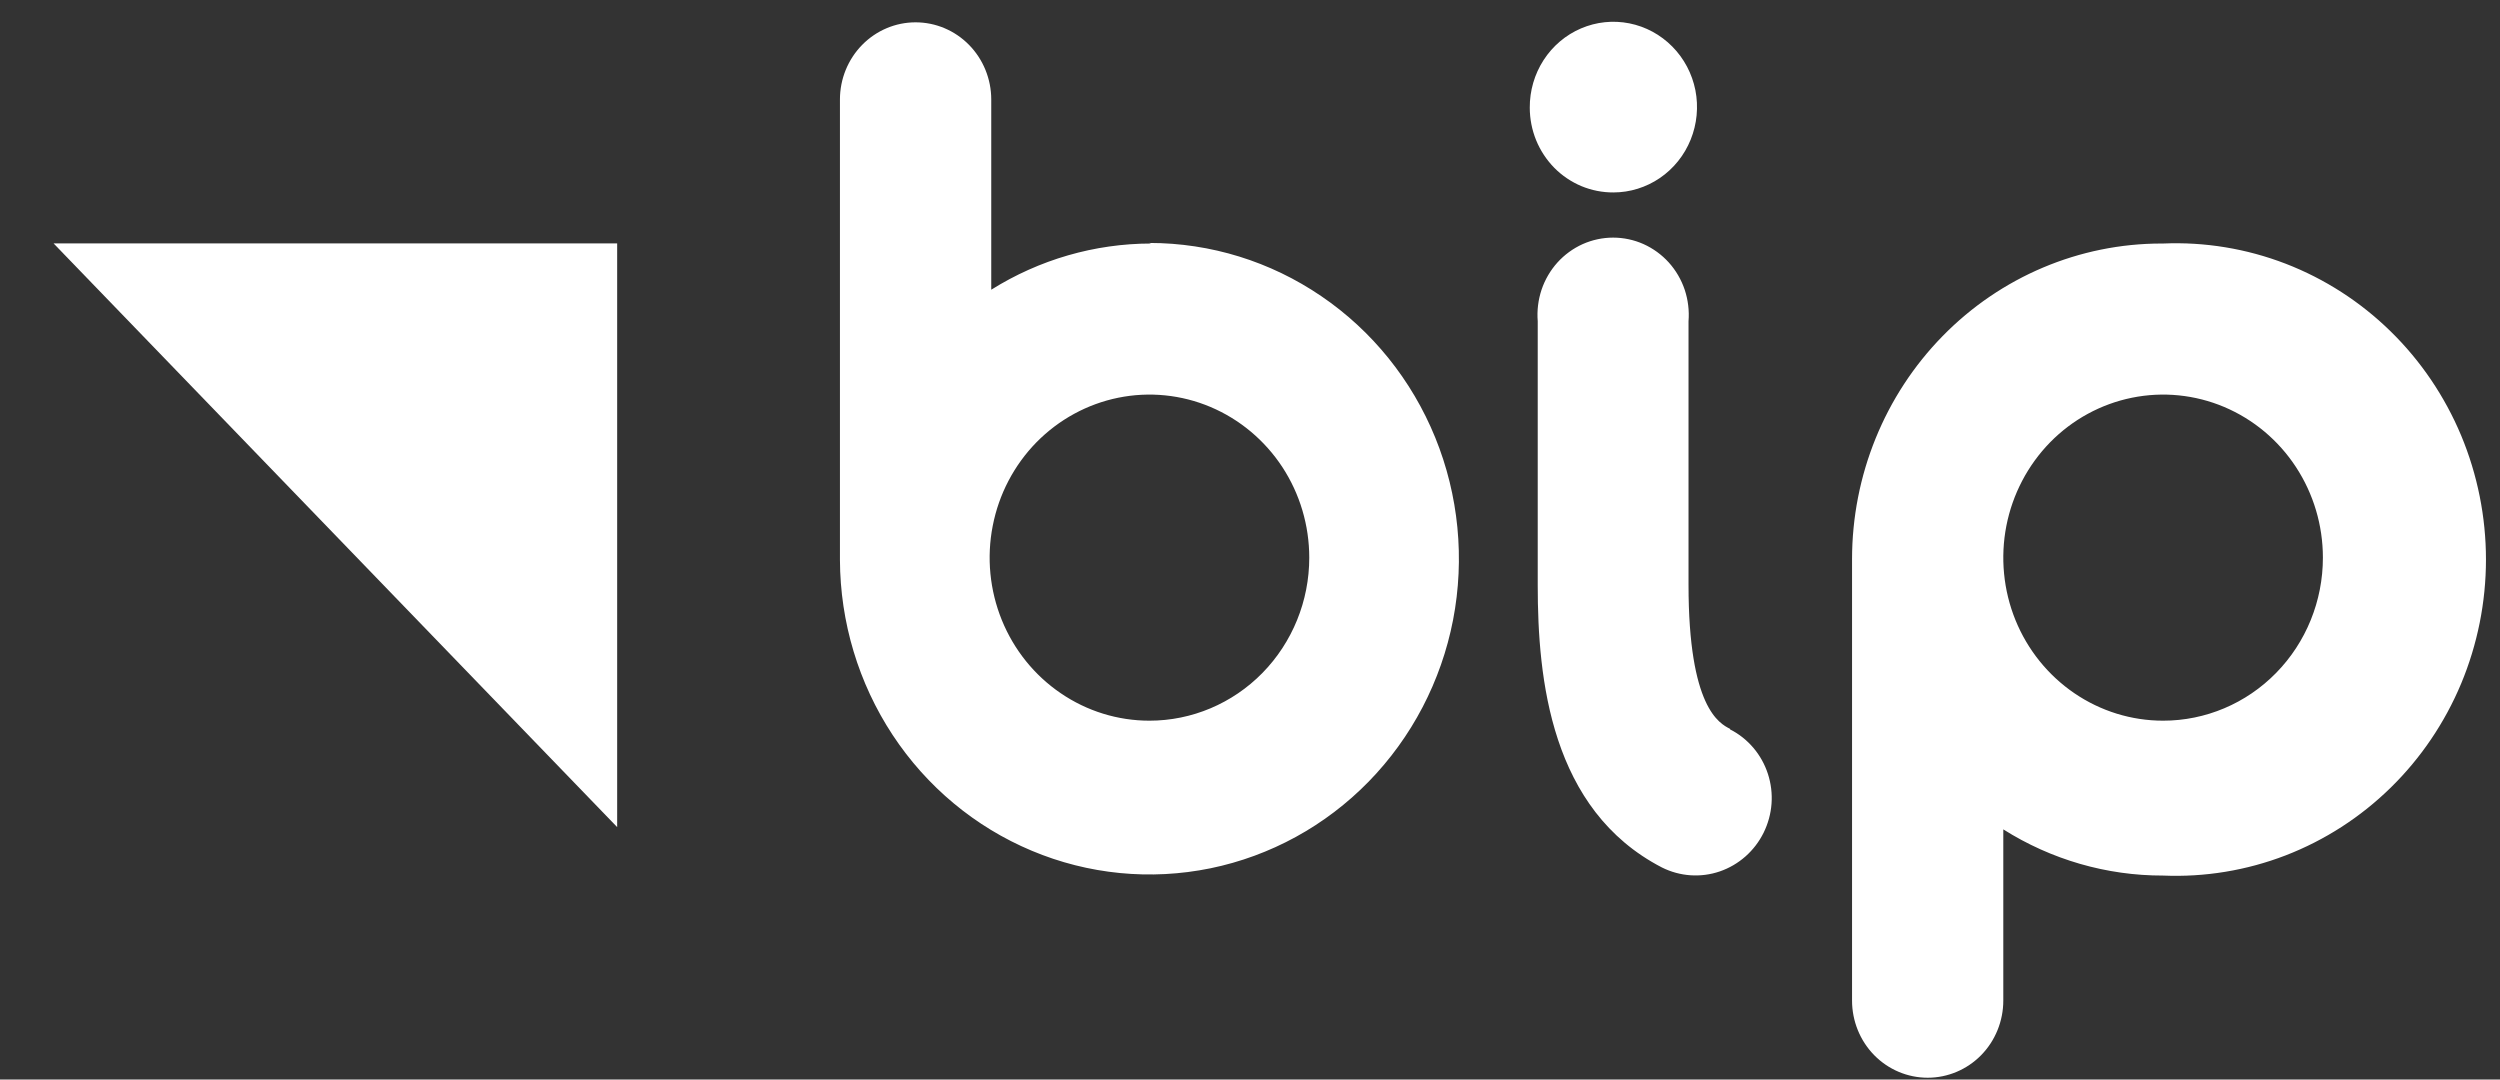
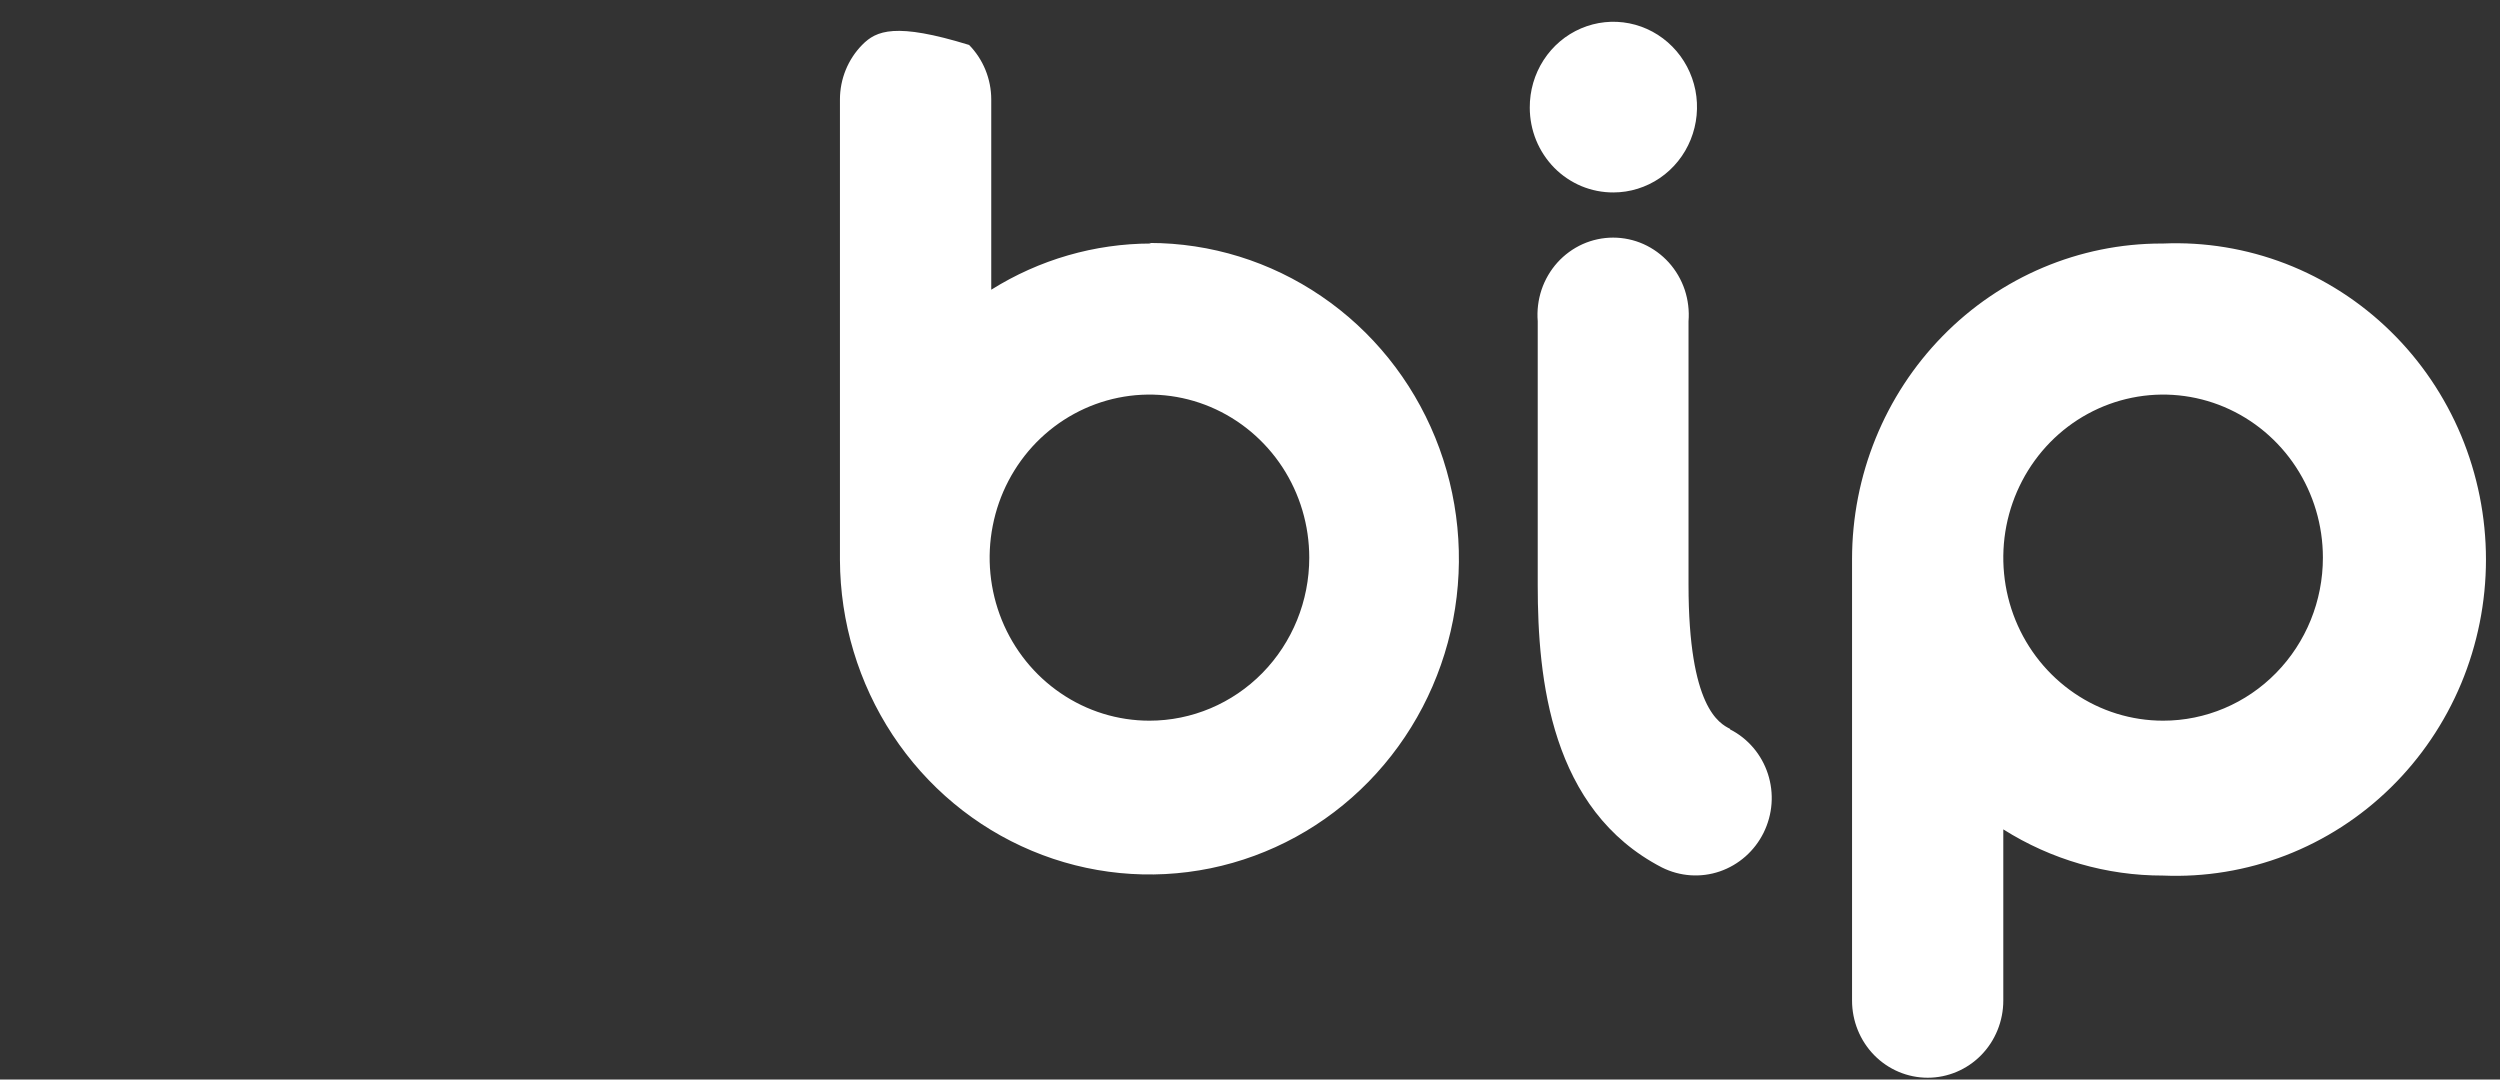
<svg xmlns="http://www.w3.org/2000/svg" width="44" height="19" viewBox="0 0 44 19" fill="none">
  <rect x="0" y="0" width="44" height="19" fill="#333333" stroke="none" />
-   <path d="M10.862 4.284H0.943L10.862 14.557V4.284Z" fill="white" />
-   <path d="M38.043 4.286C36.598 4.286 35.212 4.871 34.191 5.914C33.17 6.956 32.596 8.369 32.596 9.843V17.61C32.596 17.97 32.736 18.316 32.986 18.571C33.235 18.825 33.574 18.968 33.927 18.968C34.28 18.968 34.619 18.825 34.868 18.571C35.118 18.316 35.258 17.97 35.258 17.61V14.597C36.103 15.13 37.077 15.412 38.071 15.41C38.806 15.441 39.539 15.32 40.227 15.055C40.915 14.789 41.543 14.385 42.074 13.865C42.605 13.346 43.027 12.722 43.316 12.032C43.604 11.341 43.753 10.598 43.753 9.848C43.753 9.098 43.604 8.355 43.316 7.664C43.027 6.974 42.605 6.35 42.074 5.831C41.543 5.311 40.915 4.907 40.227 4.641C39.539 4.376 38.806 4.255 38.071 4.286M38.071 12.684C37.514 12.684 36.971 12.516 36.508 12.2C36.046 11.885 35.685 11.437 35.472 10.913C35.259 10.388 35.204 9.811 35.312 9.255C35.421 8.698 35.689 8.187 36.082 7.785C36.475 7.384 36.976 7.111 37.522 7C38.068 6.889 38.633 6.946 39.147 7.163C39.661 7.381 40.1 7.748 40.409 8.22C40.718 8.692 40.883 9.247 40.883 9.815C40.883 10.576 40.587 11.306 40.059 11.844C39.532 12.382 38.817 12.684 38.071 12.684ZM20.258 4.286C19.265 4.287 18.292 4.569 17.446 5.099V1.751C17.446 1.391 17.305 1.045 17.056 0.791C16.806 0.536 16.468 0.393 16.114 0.393C15.761 0.393 15.423 0.536 15.173 0.791C14.924 1.045 14.783 1.391 14.783 1.751V9.853C14.787 10.951 15.11 12.024 15.71 12.935C16.311 13.847 17.163 14.556 18.159 14.973C19.154 15.391 20.249 15.498 21.304 15.282C22.36 15.065 23.328 14.535 24.088 13.757C24.848 12.979 25.365 11.988 25.574 10.911C25.782 9.833 25.673 8.717 25.261 7.703C24.848 6.688 24.15 5.821 23.254 5.212C22.359 4.602 21.307 4.276 20.23 4.276M20.23 12.684C19.674 12.684 19.13 12.516 18.668 12.2C18.205 11.885 17.845 11.437 17.632 10.913C17.419 10.388 17.363 9.811 17.472 9.255C17.58 8.698 17.848 8.187 18.241 7.785C18.635 7.384 19.136 7.111 19.681 7C20.227 6.889 20.793 6.946 21.306 7.163C21.82 7.381 22.259 7.748 22.569 8.22C22.878 8.692 23.043 9.247 23.043 9.815C23.043 10.576 22.746 11.306 22.219 11.844C21.691 12.382 20.976 12.684 20.23 12.684ZM30.449 12.828C30.261 12.732 29.718 12.454 29.718 10.293V5.654C29.733 5.466 29.71 5.278 29.651 5.1C29.591 4.922 29.496 4.759 29.371 4.62C29.246 4.482 29.095 4.372 28.926 4.296C28.758 4.221 28.575 4.182 28.391 4.182C28.207 4.182 28.025 4.221 27.856 4.296C27.687 4.372 27.536 4.482 27.411 4.62C27.286 4.759 27.191 4.922 27.131 5.1C27.072 5.278 27.049 5.466 27.064 5.654V10.302C27.064 11.948 27.29 14.253 29.249 15.267C29.566 15.426 29.932 15.452 30.268 15.337C30.603 15.222 30.881 14.977 31.04 14.655C31.118 14.496 31.166 14.323 31.179 14.145C31.192 13.968 31.17 13.789 31.115 13.62C31.06 13.451 30.973 13.295 30.859 13.161C30.744 13.026 30.605 12.916 30.449 12.837M28.396 3.387C28.687 3.387 28.972 3.298 29.214 3.133C29.457 2.967 29.645 2.732 29.756 2.457C29.867 2.182 29.896 1.88 29.839 1.588C29.781 1.297 29.64 1.029 29.433 0.82C29.226 0.61 28.963 0.468 28.677 0.411C28.391 0.354 28.095 0.385 27.826 0.5C27.557 0.615 27.328 0.809 27.167 1.058C27.007 1.306 26.922 1.597 26.924 1.895C26.924 2.091 26.962 2.286 27.036 2.468C27.11 2.649 27.219 2.814 27.355 2.953C27.492 3.092 27.655 3.201 27.833 3.276C28.012 3.35 28.203 3.388 28.396 3.387Z" fill="white" />
+   <path d="M38.043 4.286C36.598 4.286 35.212 4.871 34.191 5.914C33.17 6.956 32.596 8.369 32.596 9.843V17.61C32.596 17.97 32.736 18.316 32.986 18.571C33.235 18.825 33.574 18.968 33.927 18.968C34.28 18.968 34.619 18.825 34.868 18.571C35.118 18.316 35.258 17.97 35.258 17.61V14.597C36.103 15.13 37.077 15.412 38.071 15.41C38.806 15.441 39.539 15.32 40.227 15.055C40.915 14.789 41.543 14.385 42.074 13.865C42.605 13.346 43.027 12.722 43.316 12.032C43.604 11.341 43.753 10.598 43.753 9.848C43.753 9.098 43.604 8.355 43.316 7.664C43.027 6.974 42.605 6.35 42.074 5.831C41.543 5.311 40.915 4.907 40.227 4.641C39.539 4.376 38.806 4.255 38.071 4.286M38.071 12.684C37.514 12.684 36.971 12.516 36.508 12.2C36.046 11.885 35.685 11.437 35.472 10.913C35.259 10.388 35.204 9.811 35.312 9.255C35.421 8.698 35.689 8.187 36.082 7.785C36.475 7.384 36.976 7.111 37.522 7C38.068 6.889 38.633 6.946 39.147 7.163C39.661 7.381 40.1 7.748 40.409 8.22C40.718 8.692 40.883 9.247 40.883 9.815C40.883 10.576 40.587 11.306 40.059 11.844C39.532 12.382 38.817 12.684 38.071 12.684ZM20.258 4.286C19.265 4.287 18.292 4.569 17.446 5.099V1.751C17.446 1.391 17.305 1.045 17.056 0.791C15.761 0.393 15.423 0.536 15.173 0.791C14.924 1.045 14.783 1.391 14.783 1.751V9.853C14.787 10.951 15.11 12.024 15.71 12.935C16.311 13.847 17.163 14.556 18.159 14.973C19.154 15.391 20.249 15.498 21.304 15.282C22.36 15.065 23.328 14.535 24.088 13.757C24.848 12.979 25.365 11.988 25.574 10.911C25.782 9.833 25.673 8.717 25.261 7.703C24.848 6.688 24.15 5.821 23.254 5.212C22.359 4.602 21.307 4.276 20.23 4.276M20.23 12.684C19.674 12.684 19.13 12.516 18.668 12.2C18.205 11.885 17.845 11.437 17.632 10.913C17.419 10.388 17.363 9.811 17.472 9.255C17.58 8.698 17.848 8.187 18.241 7.785C18.635 7.384 19.136 7.111 19.681 7C20.227 6.889 20.793 6.946 21.306 7.163C21.82 7.381 22.259 7.748 22.569 8.22C22.878 8.692 23.043 9.247 23.043 9.815C23.043 10.576 22.746 11.306 22.219 11.844C21.691 12.382 20.976 12.684 20.23 12.684ZM30.449 12.828C30.261 12.732 29.718 12.454 29.718 10.293V5.654C29.733 5.466 29.71 5.278 29.651 5.1C29.591 4.922 29.496 4.759 29.371 4.62C29.246 4.482 29.095 4.372 28.926 4.296C28.758 4.221 28.575 4.182 28.391 4.182C28.207 4.182 28.025 4.221 27.856 4.296C27.687 4.372 27.536 4.482 27.411 4.62C27.286 4.759 27.191 4.922 27.131 5.1C27.072 5.278 27.049 5.466 27.064 5.654V10.302C27.064 11.948 27.29 14.253 29.249 15.267C29.566 15.426 29.932 15.452 30.268 15.337C30.603 15.222 30.881 14.977 31.04 14.655C31.118 14.496 31.166 14.323 31.179 14.145C31.192 13.968 31.17 13.789 31.115 13.62C31.06 13.451 30.973 13.295 30.859 13.161C30.744 13.026 30.605 12.916 30.449 12.837M28.396 3.387C28.687 3.387 28.972 3.298 29.214 3.133C29.457 2.967 29.645 2.732 29.756 2.457C29.867 2.182 29.896 1.88 29.839 1.588C29.781 1.297 29.64 1.029 29.433 0.82C29.226 0.61 28.963 0.468 28.677 0.411C28.391 0.354 28.095 0.385 27.826 0.5C27.557 0.615 27.328 0.809 27.167 1.058C27.007 1.306 26.922 1.597 26.924 1.895C26.924 2.091 26.962 2.286 27.036 2.468C27.11 2.649 27.219 2.814 27.355 2.953C27.492 3.092 27.655 3.201 27.833 3.276C28.012 3.35 28.203 3.388 28.396 3.387Z" fill="white" />
</svg>